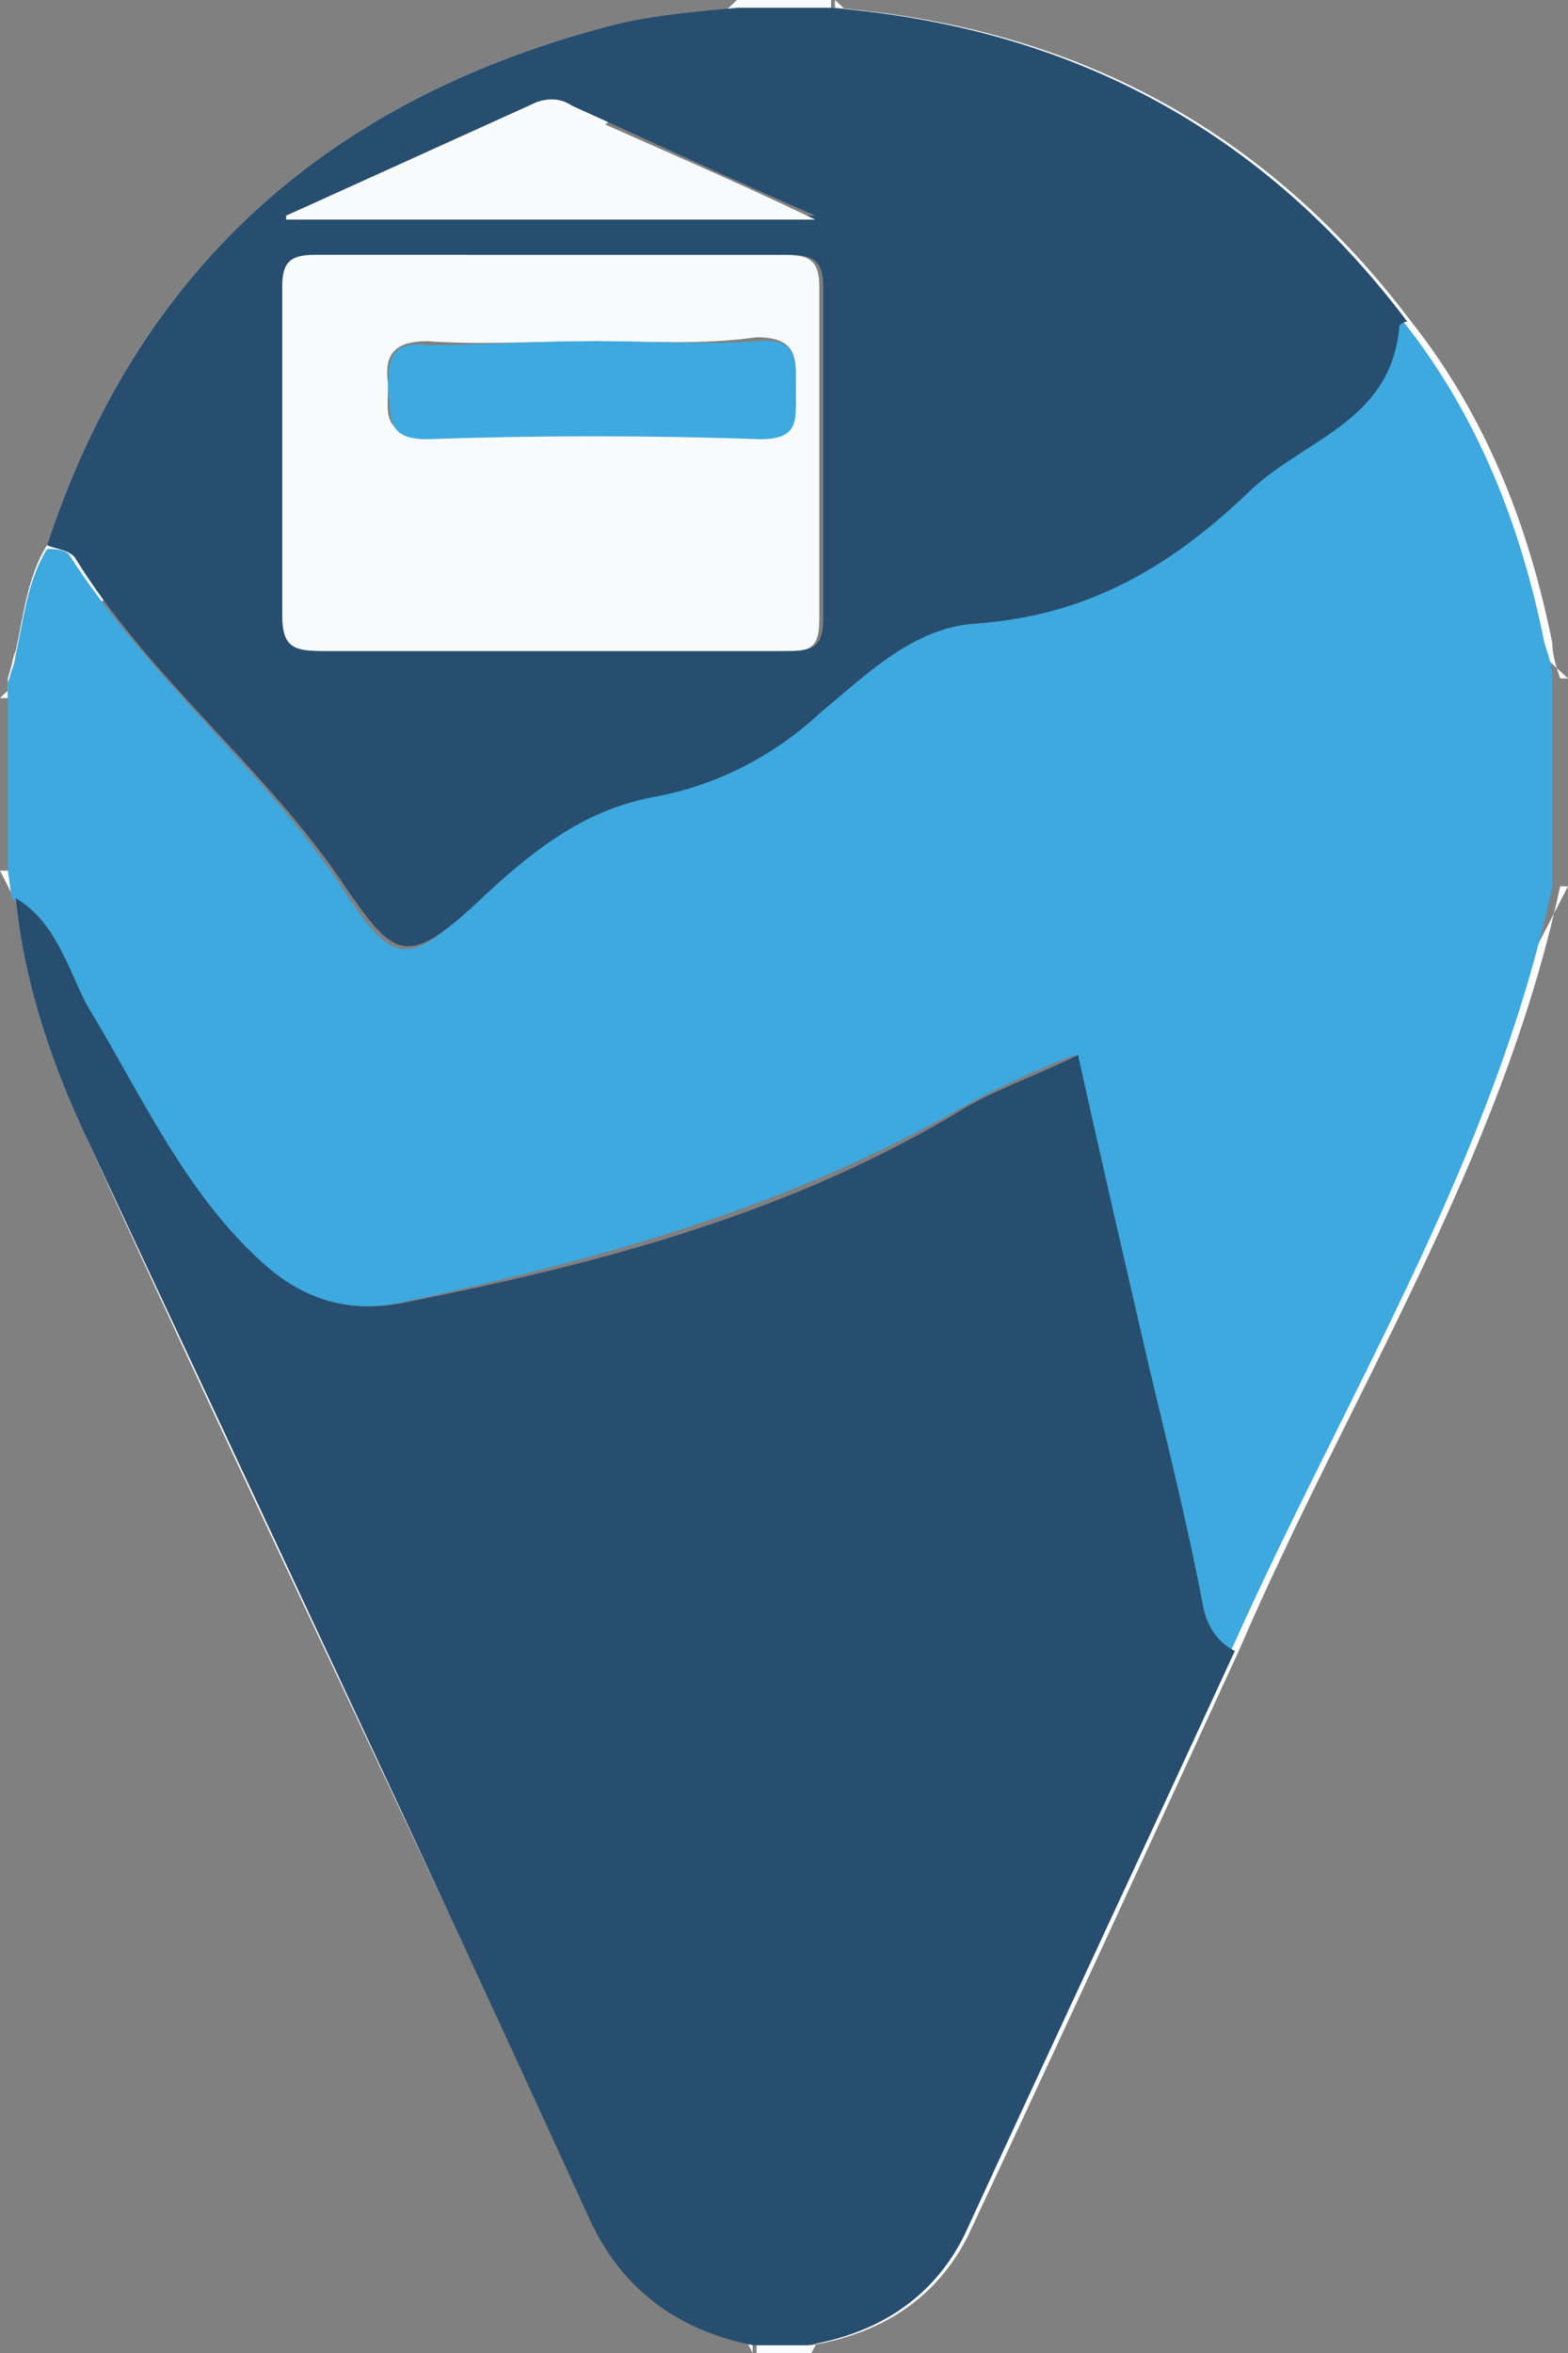
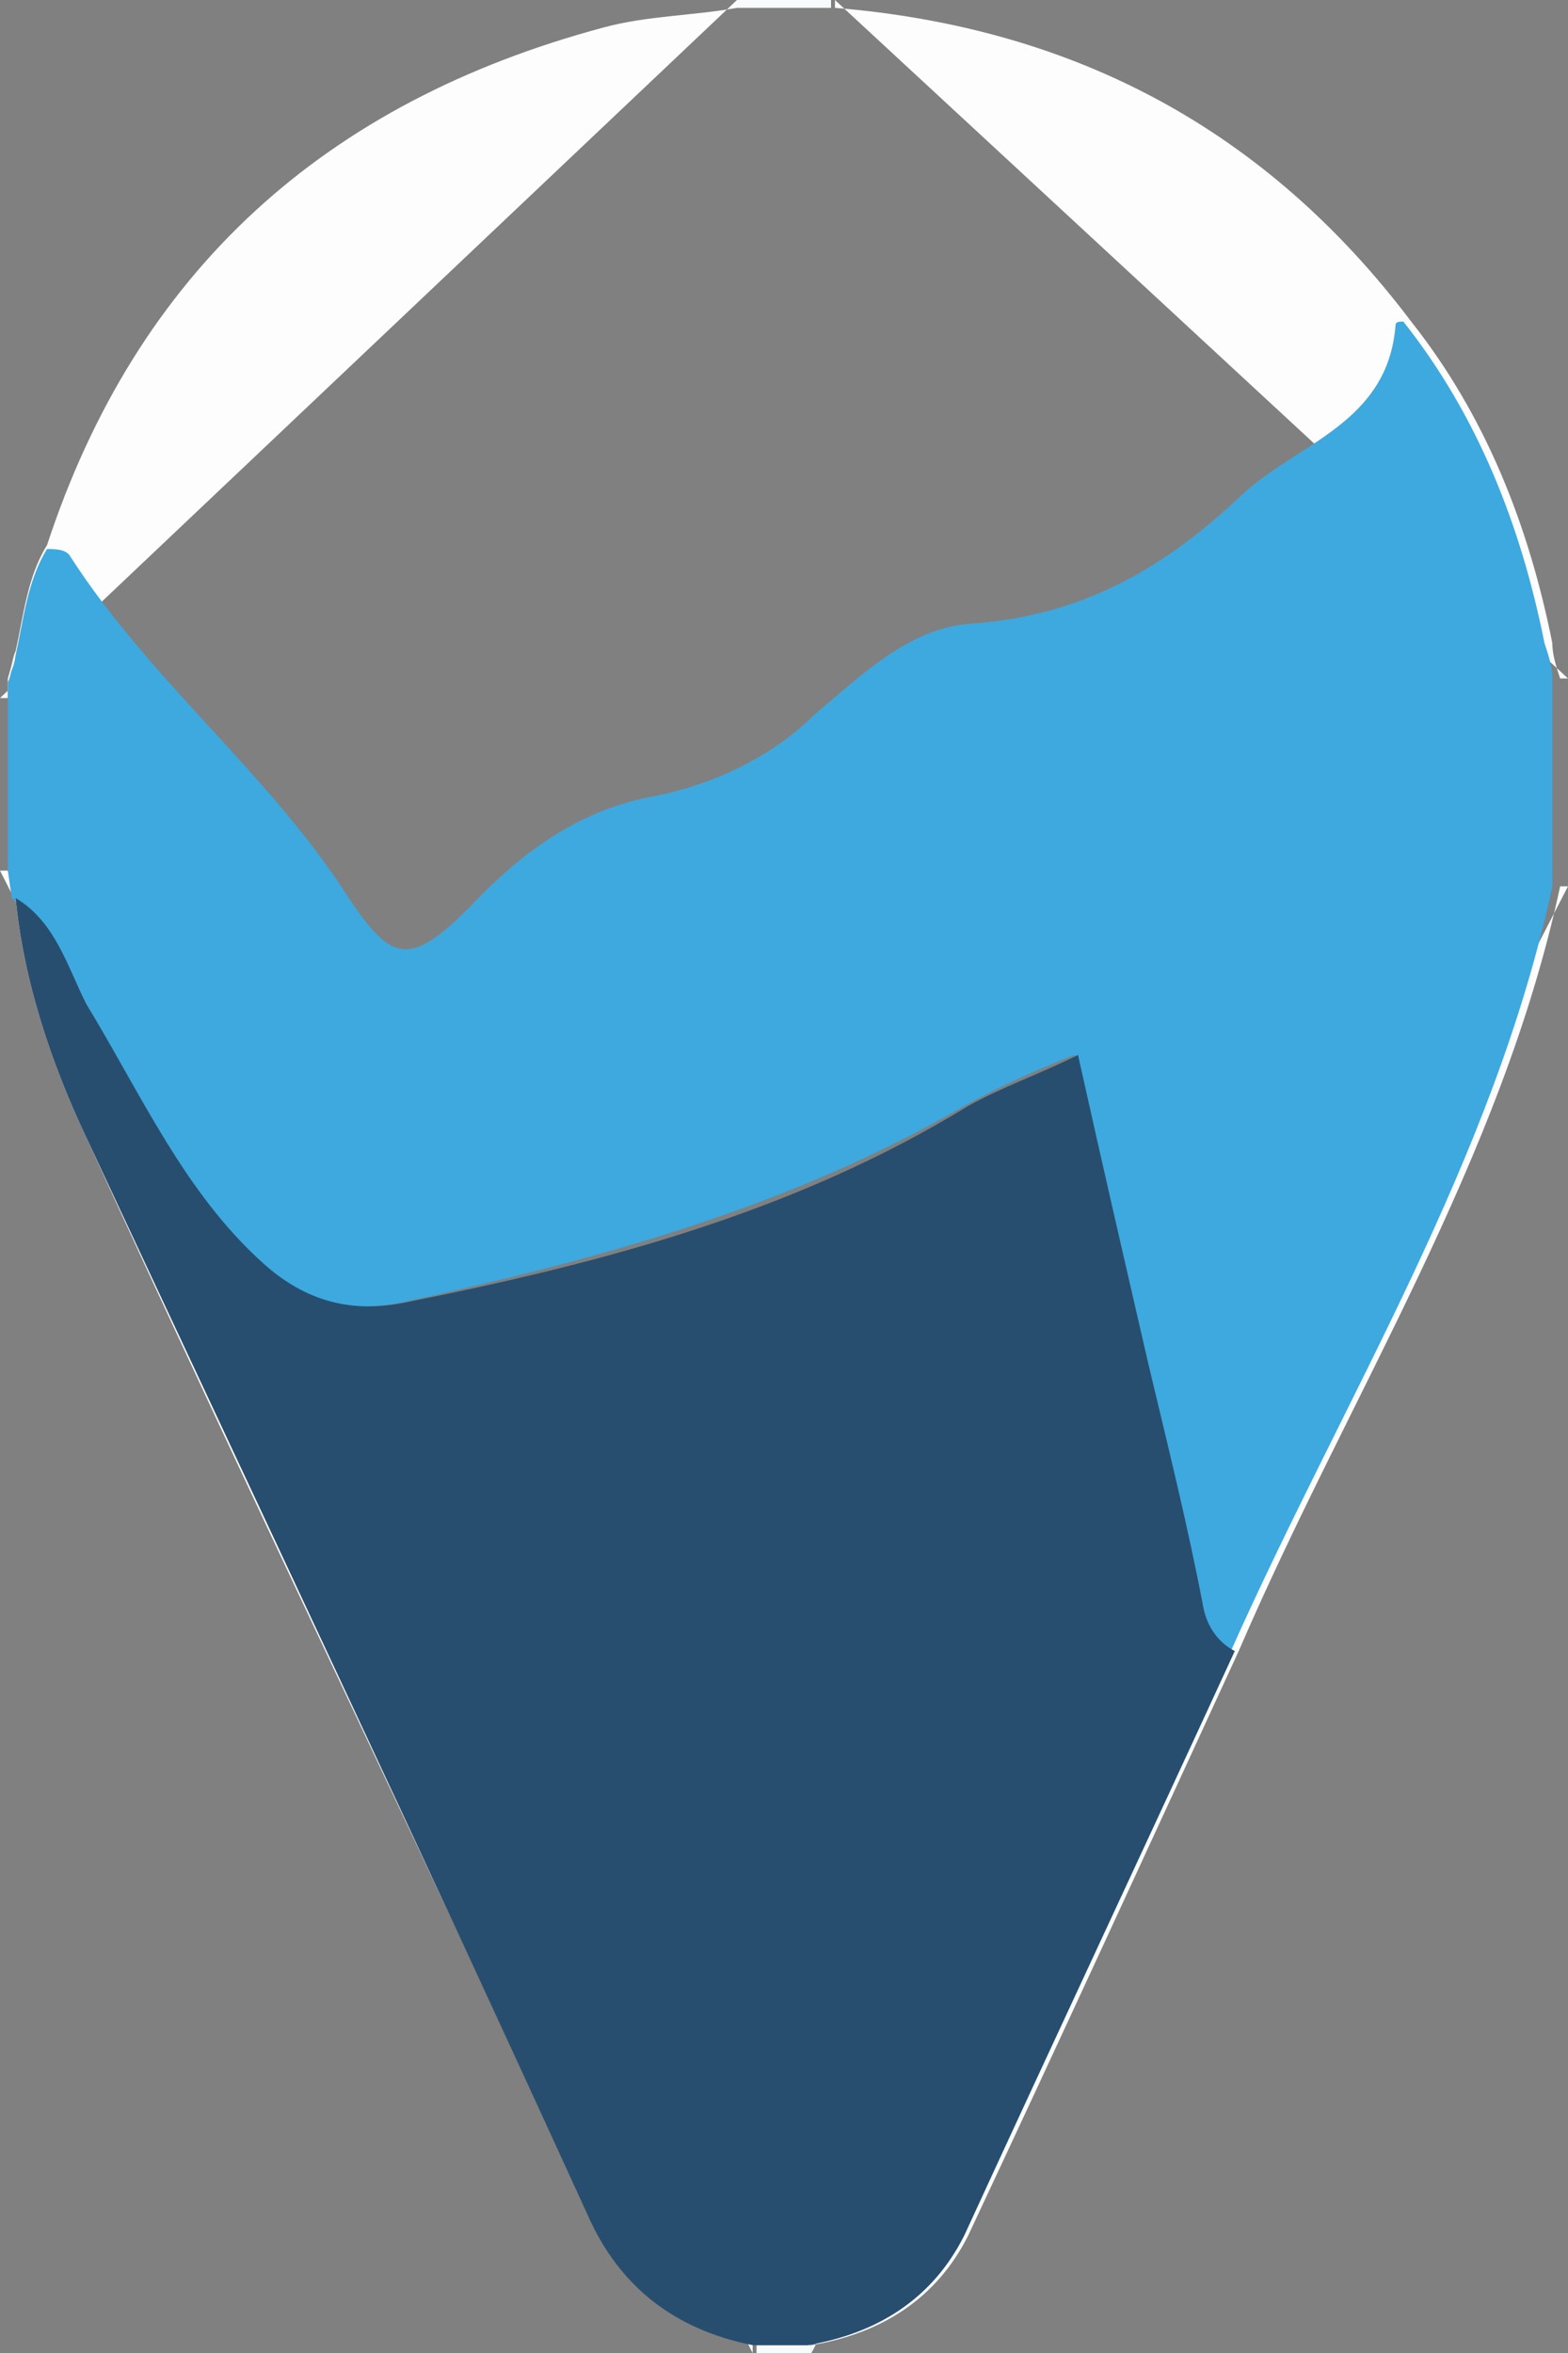
<svg xmlns="http://www.w3.org/2000/svg" version="1.1" id="Layer_1" x="0px" y="0px" width="40px" height="60px" viewBox="0 0 40 60" style="enable-background:new 0 0 40 60;" xml:space="preserve">
  <rect x="0" y="0" width="40" height="60" fill="#808080" stroke="none" />
  <style type="text/css">
	.st0{fill:#FDFDFD;}
	.st1{fill:#F8FBFC;}
	.st2{fill:#3DA9DF;}
	.st3{fill:#274E6F;}
</style>
  <path class="st0" d="M0,22.2L0,22.2h0.2l0.2,0.7C0.6,25,1.3,27.1,2.2,29c4.2,9.2,8.6,18.3,12.8,27.4c0.9,1.9,2.2,3,4.2,3.3V60" />
  <path class="st0" d="M20.7,60v-0.2c1.8-0.3,3.2-1.2,4-2.8c2.3-4.9,4.6-9.9,6.9-14.9c2.8-6.5,6.7-12.5,8.2-19.5H40" />
  <path class="st0" d="M18.8,0v0.2c-1.1,0.2-2.3,0.2-3.4,0.5C8.3,2.6,3.5,6.9,1.2,13.9c-0.5,0.8-0.6,1.8-0.8,2.7l-0.2,0.7l0,0.5  c-0.1,0-0.1,0-0.2,0" />
  <path class="st0" d="M40,17.3h-0.2c-0.1-0.3-0.2-0.6-0.2-0.9c-0.6-3-1.7-5.8-3.6-8.2c-3.7-4.9-8.6-7.5-14.7-8c0-0.1,0-0.1,0-0.2" />
  <path class="st1" d="M21.2,0c0,0.1,0,0.1,0,0.2h-2.4V0H21.2z" />
  <path class="st1" d="M20.7,59.8V60h-1.4v-0.2H20.7z" />
  <path class="st2" d="M0.2,22.2c0-1.4,0-2.9,0-4.3c0-0.2,0-0.3,0-0.5c0.1-0.2,0.1-0.5,0.2-0.7c0.2-0.9,0.3-1.9,0.8-2.7  C1.4,14,1.7,14,1.8,14.2c2,3.1,4.9,5.4,6.9,8.4c1.3,2,1.7,2.2,3.6,0.2c1.3-1.3,2.7-2.2,4.4-2.5c1.5-0.3,3-1,4.1-2.1  c1.2-1,2.4-2.2,4-2.3c2.8-0.2,4.9-1.4,6.9-3.3c1.4-1.3,3.7-1.8,3.9-4.3c0-0.1,0.1-0.1,0.2-0.1c1.9,2.4,3,5.2,3.6,8.2  c0.1,0.3,0.2,0.6,0.2,0.9c0,1.8,0,3.5,0,5.3c-1.5,7-5.3,13-8.2,19.5c-0.4-0.2-0.7-0.6-0.8-1.1c-0.4-2.1-0.9-4.1-1.4-6.2  c-0.6-2.6-1.2-5.2-1.8-7.9c-1,0.4-1.9,0.8-2.8,1.3c-4.5,2.6-9.3,3.9-14.3,5c-1.4,0.3-2.6,0-3.7-1c-2-1.9-3.1-4.3-4.5-6.6  c-0.6-0.9-0.8-2-1.8-2.7L0.2,22.2z" />
  <path class="st3" d="M0.4,22.9c1,0.6,1.3,1.7,1.8,2.7c1.4,2.3,2.5,4.8,4.5,6.6c1.1,1,2.3,1.3,3.7,1c5-1,9.9-2.3,14.3-5  c0.9-0.5,1.8-0.8,2.8-1.3c0.6,2.7,1.2,5.3,1.8,7.9c0.5,2.1,1,4.1,1.4,6.2c0.1,0.5,0.4,0.9,0.8,1.1c-2.3,5-4.6,9.9-6.9,14.9  c-0.8,1.6-2.2,2.5-4,2.8h-1.4c-2-0.4-3.4-1.5-4.2-3.3C10.8,47.3,6.5,38.2,2.2,29C1.3,27.1,0.6,25,0.4,22.9z" />
-   <path class="st3" d="M35.9,8.2c-0.1,0-0.2,0.1-0.2,0.1c-0.2,2.5-2.5,2.9-3.9,4.3c-2,1.9-4.1,3.1-6.9,3.3c-1.6,0.1-2.8,1.3-4,2.3  c-1.2,1.1-2.6,1.8-4.1,2.1c-1.8,0.3-3.1,1.3-4.4,2.5c-2,1.9-2.3,1.7-3.6-0.2c-2-3-5-5.3-6.9-8.4C1.7,14,1.4,14,1.2,13.9  c2.3-7,7.1-11.3,14.2-13.2c1.1-0.3,2.3-0.4,3.4-0.5h2.4C27.3,0.7,32.2,3.3,35.9,8.2z M14,16.6c2,0,4,0,6,0c0.6,0,1,0,1-0.8  c0-2.8,0-5.7,0-8.5c0-0.7-0.3-0.8-0.9-0.8c-4,0-8,0-12,0c-0.6,0-0.8,0.2-0.8,0.8c0,2.8,0,5.6,0,8.4c0,0.8,0.3,0.9,1,0.9  C10.1,16.6,12,16.6,14,16.6z M7.3,5.5h13.5c-2.3-1-4.2-1.9-6.2-2.8c-0.3-0.2-0.6-0.2-0.9-0.1L7.3,5.5z" />
  <path class="st1" d="M0.4,16.6c-0.1,0.2-0.1,0.5-0.2,0.7C0.3,17.1,0.4,16.9,0.4,16.6z" />
-   <path class="st1" d="M14,16.6c-1.9,0-3.9,0-5.8,0c-0.7,0-1-0.1-1-0.9c0-2.8,0-5.6,0-8.4c0-0.6,0.2-0.8,0.8-0.8c4,0,8,0,12,0  c0.6,0,0.9,0.1,0.9,0.8c0,2.8,0,5.7,0,8.5c0,0.8-0.3,0.8-0.9,0.8C18,16.6,16,16.6,14,16.6z M15.2,8.7c-1.4,0-2.9,0.1-4.3,0  c-0.9,0-1.1,0.4-1,1.1c0,0.7-0.2,1.3,1,1.3c2.8-0.1,5.7-0.1,8.5,0c1,0,0.9-0.5,0.9-1.2c0-0.7,0.1-1.3-1-1.3  C17.9,8.8,16.5,8.7,15.2,8.7L15.2,8.7z" />
-   <path class="st1" d="M7.3,5.5l6.4-2.8c0.3-0.1,0.6-0.1,0.9,0.1c2,0.9,3.9,1.7,6.2,2.8H7.3z" />
-   <path class="st2" d="M15.2,8.7c1.4,0,2.7,0.1,4.1,0c1.1-0.1,1,0.5,1,1.3c0,0.7,0.1,1.2-0.9,1.2c-2.8-0.1-5.7-0.1-8.5,0  c-1.1,0-0.9-0.6-1-1.3c0-0.8,0.1-1.2,1-1.1C12.3,8.8,13.7,8.7,15.2,8.7z" />
</svg>